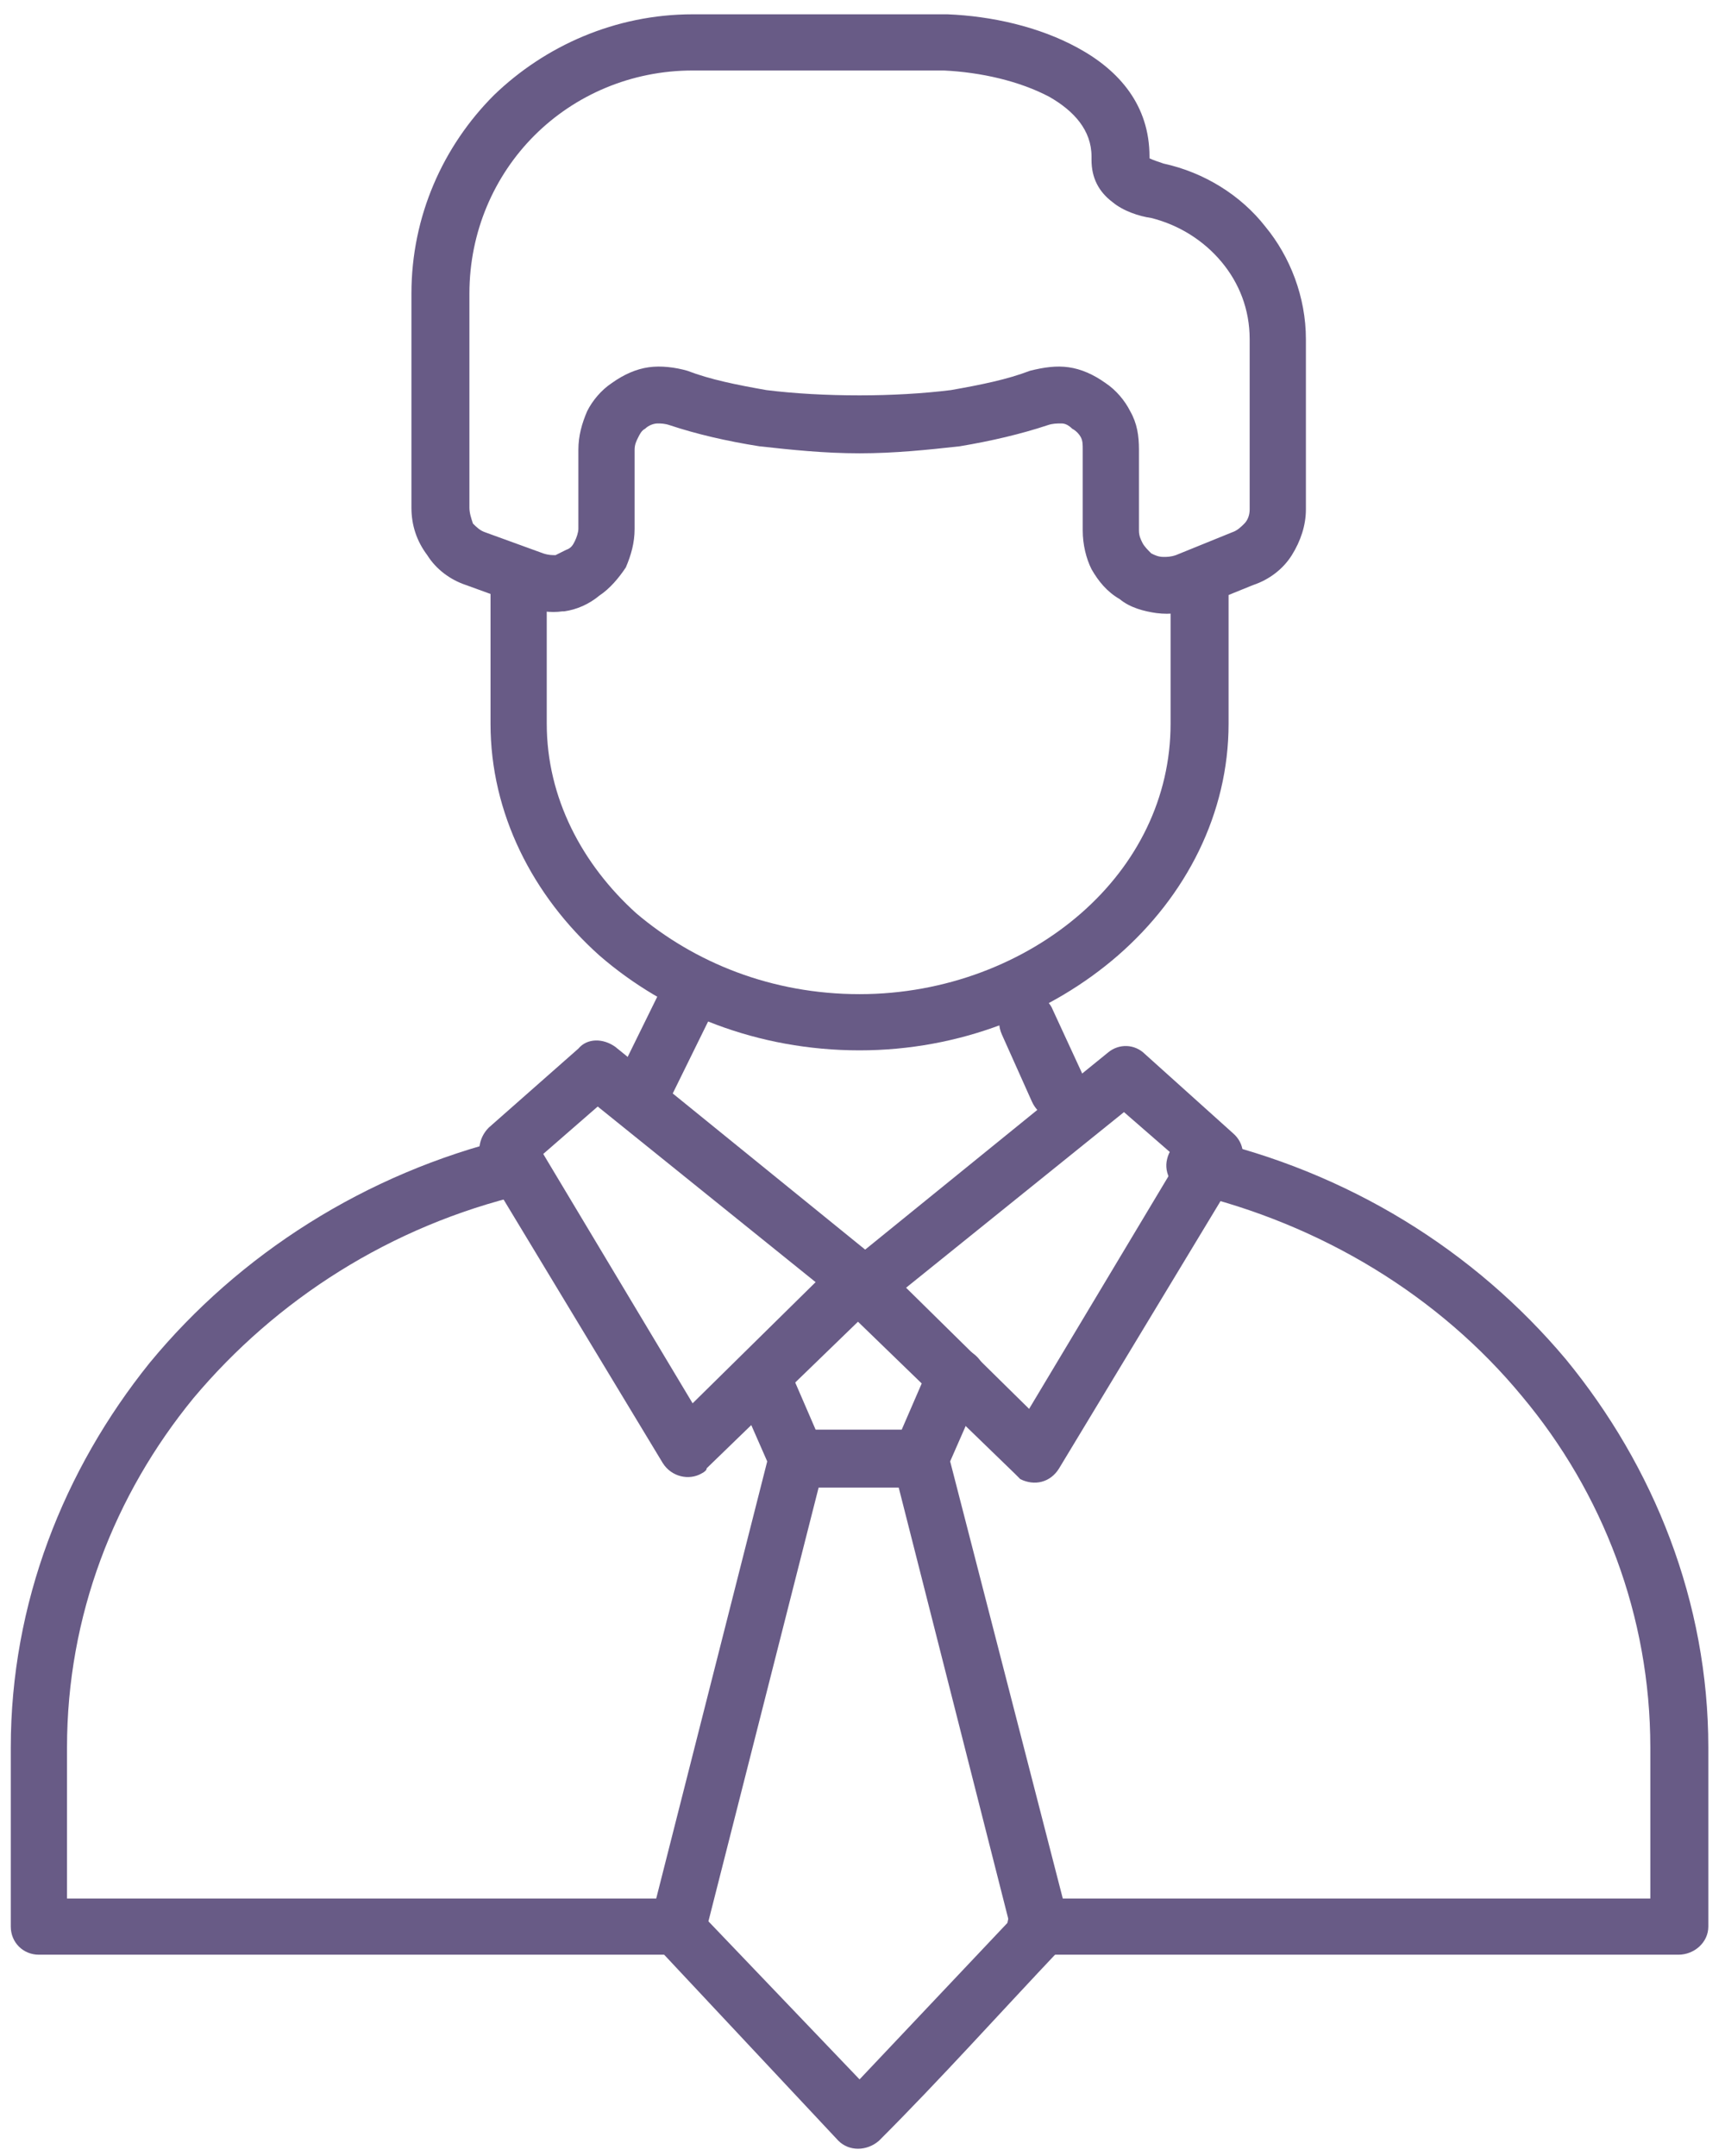
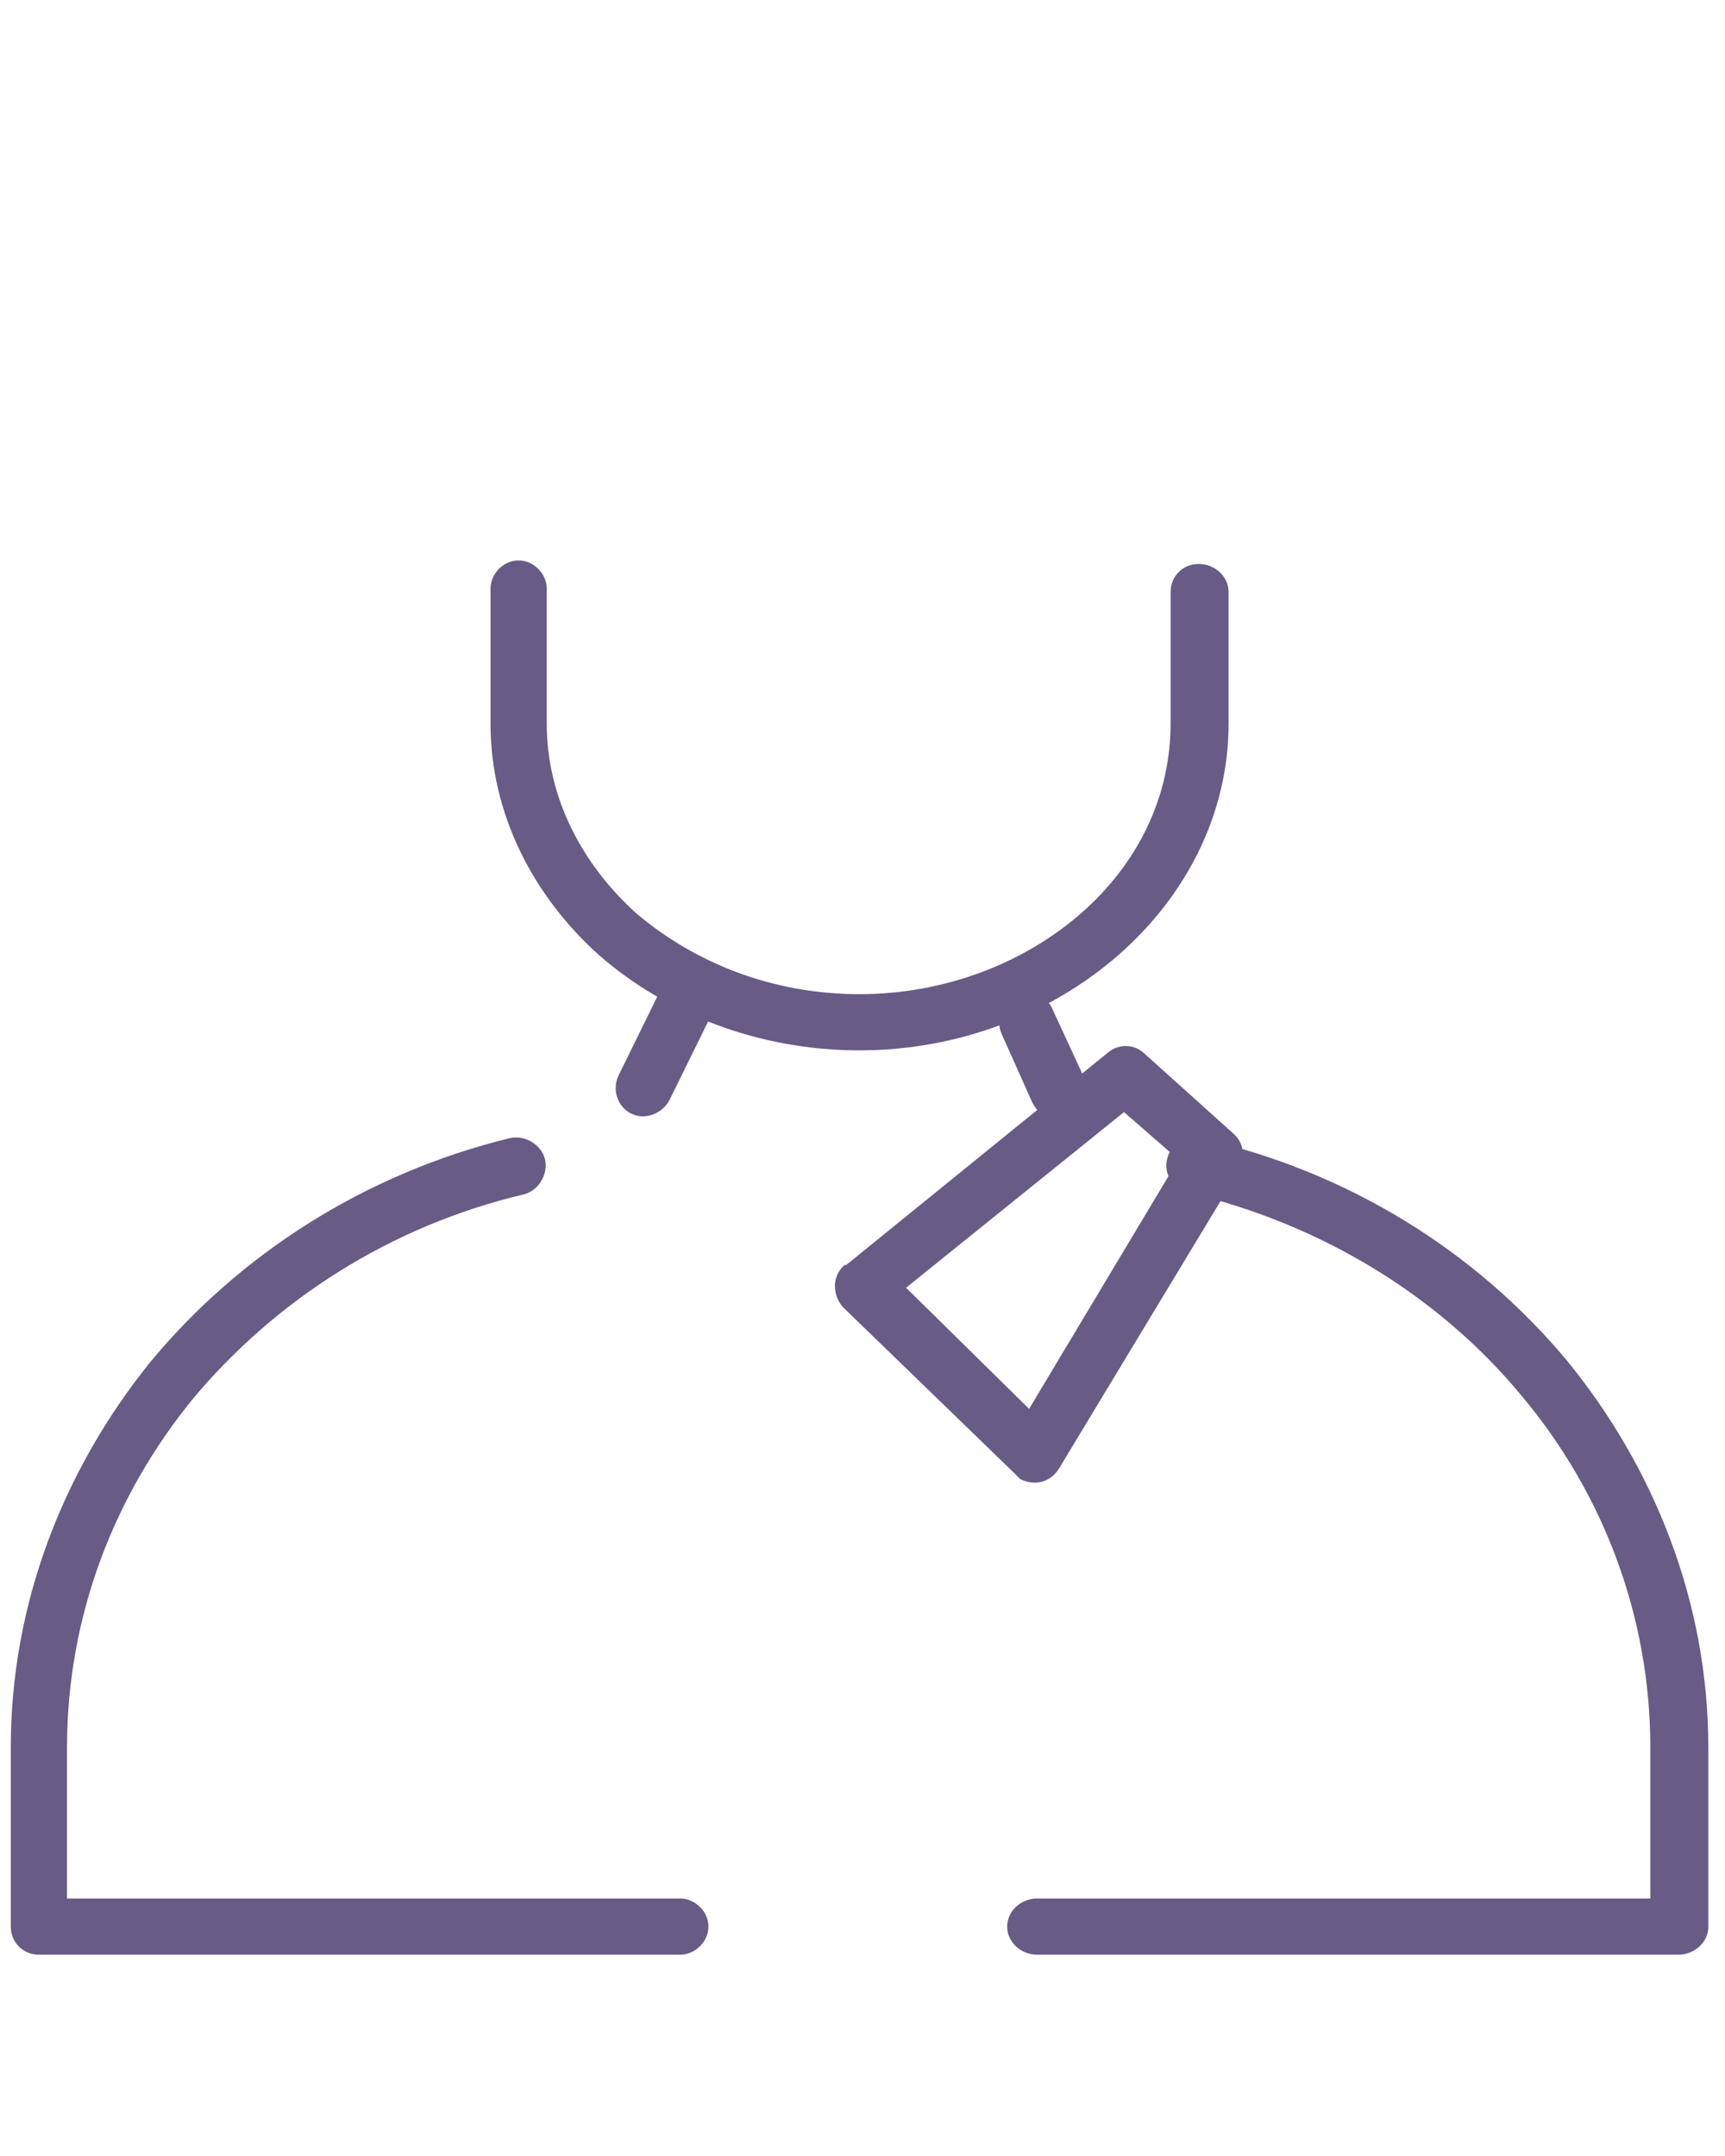
<svg xmlns="http://www.w3.org/2000/svg" width="72" height="90" viewBox="0 0 72 90" fill="none">
  <path d="M28.395 79.251C28.982 79.251 29.569 79.765 29.569 80.424C29.569 81.084 28.982 81.597 28.395 81.597H1.623C0.963 81.597 0.45 81.084 0.45 80.424V72.947C0.45 66.936 2.65 61.365 6.244 56.894C9.985 52.349 15.266 48.977 21.28 47.511C21.941 47.364 22.601 47.804 22.747 48.391C22.894 49.05 22.454 49.71 21.867 49.857C16.293 51.176 11.525 54.255 8.078 58.36C4.777 62.392 2.797 67.45 2.797 72.947V79.251H28.395ZM49.593 49.783C48.933 49.637 48.566 48.977 48.713 48.391C48.859 47.731 49.519 47.364 50.106 47.511C56.267 48.904 61.548 52.203 65.362 56.747C69.03 61.219 71.304 66.863 71.304 72.947V80.424C71.304 81.084 70.717 81.597 70.057 81.597H43.285C42.625 81.597 42.038 81.084 42.038 80.424C42.038 79.765 42.625 79.251 43.285 79.251H68.883V72.947C68.883 67.45 66.903 62.318 63.529 58.287C60.081 54.108 55.167 51.103 49.593 49.783Z" fill="#685B86" />
-   <path d="M32.136 60.559C32.283 59.973 32.943 59.606 33.603 59.753C34.19 59.899 34.557 60.559 34.41 61.146L29.569 80.204L35.877 86.802L42.111 80.204L37.27 61.146C37.124 60.559 37.49 59.899 38.151 59.753C38.737 59.606 39.398 59.973 39.544 60.559L44.605 80.204C44.679 80.571 44.605 81.011 44.312 81.304C41.745 84.016 39.251 86.802 36.684 89.367C36.17 89.807 35.437 89.807 34.997 89.367L27.515 81.377C27.148 81.157 27.002 80.644 27.148 80.204L32.136 60.559Z" fill="#685B86" />
-   <path d="M38.811 56.967C39.104 56.381 39.838 56.088 40.424 56.381C41.011 56.674 41.305 57.334 41.011 57.92L39.178 62.099H32.503L30.669 57.92C30.449 57.334 30.669 56.674 31.256 56.381C31.916 56.088 32.576 56.381 32.87 56.967L34.043 59.679H37.637L38.811 56.967Z" fill="#685B86" />
  <path d="M51.682 48.916L44.2 61.305C43.834 61.891 43.174 62.038 42.587 61.745C42.514 61.671 42.44 61.598 42.367 61.525L35.179 54.561C34.739 54.048 34.739 53.315 35.179 52.875C35.252 52.802 35.252 52.802 35.325 52.802L46.254 43.932C46.694 43.565 47.354 43.565 47.794 44.005L51.462 47.304C51.975 47.744 51.975 48.403 51.682 48.916ZM42.954 58.812L49.188 48.403L46.914 46.424L37.819 53.755L42.954 58.812Z" fill="#685B86" />
-   <path d="M22.674 48.171L28.909 58.58L34.043 53.522L24.948 46.191L22.674 48.171ZM27.662 61.072L20.18 48.684C19.887 48.171 19.96 47.511 20.401 47.071L24.141 43.773C24.508 43.333 25.168 43.333 25.681 43.699L36.61 52.569C36.61 52.569 36.684 52.569 36.684 52.642C37.124 53.082 37.124 53.815 36.684 54.328L29.496 61.292C29.496 61.365 29.422 61.439 29.276 61.512C28.762 61.805 28.029 61.658 27.662 61.072Z" fill="#685B86" />
  <path d="M27.955 45.898C27.662 46.485 26.928 46.778 26.342 46.485C25.755 46.192 25.535 45.459 25.828 44.872L27.882 40.694C28.175 40.108 28.909 39.888 29.495 40.181C30.082 40.474 30.302 41.134 30.009 41.72L27.955 45.898Z" fill="#685B86" />
  <path d="M41.818 43.186C41.524 42.527 41.818 41.867 42.404 41.574C42.991 41.354 43.725 41.574 43.945 42.16L45.265 45.019C45.485 45.605 45.265 46.338 44.605 46.632C44.018 46.852 43.358 46.632 43.065 45.972L41.818 43.186Z" fill="#685B86" />
  <path d="M20.474 24.567C20.474 23.981 20.987 23.394 21.647 23.394C22.307 23.394 22.821 23.981 22.821 24.567V30.212C22.821 33.29 24.288 36.076 26.561 38.128C28.982 40.181 32.209 41.5 35.877 41.5C39.471 41.5 42.771 40.181 45.118 38.128C47.466 36.076 48.859 33.29 48.859 30.212V24.714C48.859 24.054 49.373 23.541 50.033 23.541C50.693 23.541 51.28 24.054 51.28 24.714V30.212C51.28 33.95 49.519 37.395 46.659 39.888C43.872 42.307 40.057 43.846 35.877 43.846C31.622 43.846 27.808 42.307 25.021 39.888C22.234 37.395 20.474 33.95 20.474 30.212V24.567Z" fill="#685B86" />
-   <path d="M20.253 22.221L22.674 23.101C22.894 23.174 23.041 23.174 23.187 23.174C23.334 23.101 23.481 23.028 23.628 22.954C23.848 22.881 23.921 22.735 23.994 22.588C24.067 22.441 24.141 22.221 24.141 22.075V18.776C24.141 18.19 24.288 17.677 24.508 17.163C24.728 16.724 25.094 16.284 25.535 15.991C26.048 15.624 26.561 15.404 27.075 15.331C27.588 15.258 28.175 15.331 28.689 15.477C29.642 15.844 30.742 16.064 31.989 16.284C33.163 16.43 34.483 16.504 35.877 16.504C37.197 16.504 38.517 16.43 39.691 16.284C40.938 16.064 42.038 15.844 42.991 15.477C43.578 15.331 44.092 15.258 44.605 15.331C45.118 15.404 45.632 15.624 46.145 15.991C46.585 16.284 46.952 16.724 47.172 17.163C47.465 17.677 47.539 18.19 47.539 18.776V22.148C47.539 22.368 47.612 22.515 47.685 22.661C47.759 22.808 47.906 22.954 48.052 23.101C48.199 23.174 48.346 23.248 48.566 23.248C48.712 23.248 48.859 23.248 49.079 23.174L51.426 22.221C51.646 22.148 51.793 22.002 51.94 21.855C52.086 21.708 52.16 21.488 52.16 21.268V14.158C52.16 12.912 51.72 11.812 50.986 10.933C50.253 10.053 49.226 9.393 48.052 9.1C47.539 9.027 46.879 8.807 46.439 8.44C45.852 8.001 45.559 7.414 45.559 6.681V6.534C45.559 5.435 44.825 4.629 43.798 4.042C42.551 3.382 40.938 3.016 39.397 2.943C39.251 2.943 39.031 2.943 38.81 2.943H28.909C26.341 2.943 23.994 3.969 22.307 5.655C20.62 7.341 19.593 9.687 19.593 12.252V21.195C19.593 21.415 19.667 21.635 19.74 21.855C19.887 22.002 20.033 22.148 20.253 22.221ZM21.867 25.3L19.447 24.421C18.787 24.201 18.2 23.761 17.833 23.174C17.393 22.588 17.173 21.928 17.173 21.195V12.252C17.173 9.027 18.493 6.095 20.62 3.969C22.747 1.916 25.681 0.597 28.909 0.597H38.81C38.957 0.597 39.251 0.597 39.544 0.597C41.378 0.67 43.358 1.11 44.972 1.99C46.732 2.943 47.979 4.409 47.979 6.534V6.608C48.126 6.681 48.346 6.754 48.566 6.828C50.253 7.194 51.793 8.147 52.82 9.467C53.847 10.713 54.507 12.399 54.507 14.158V21.268C54.507 21.928 54.287 22.588 53.92 23.174C53.553 23.761 52.967 24.201 52.306 24.421L49.959 25.373C49.373 25.593 48.859 25.667 48.272 25.593C47.759 25.52 47.172 25.373 46.732 25.007C46.219 24.714 45.852 24.274 45.559 23.761C45.338 23.321 45.192 22.735 45.192 22.148V18.776C45.192 18.556 45.192 18.41 45.118 18.263C45.045 18.116 44.898 17.97 44.752 17.896C44.605 17.75 44.458 17.677 44.312 17.677C44.092 17.677 43.945 17.677 43.725 17.75C42.625 18.116 41.378 18.41 40.057 18.63C38.737 18.776 37.343 18.923 35.877 18.923C34.41 18.923 33.016 18.776 31.696 18.63C30.302 18.41 29.055 18.116 27.955 17.75C27.735 17.677 27.588 17.677 27.442 17.677C27.295 17.677 27.075 17.75 26.928 17.896C26.781 17.97 26.708 18.116 26.635 18.263C26.561 18.41 26.488 18.556 26.488 18.776V22.075C26.488 22.661 26.341 23.174 26.121 23.688C25.828 24.127 25.461 24.567 25.021 24.86C24.581 25.227 24.067 25.447 23.554 25.52H23.481C22.967 25.593 22.454 25.52 21.941 25.3H21.867Z" fill="#685B86" />
</svg>